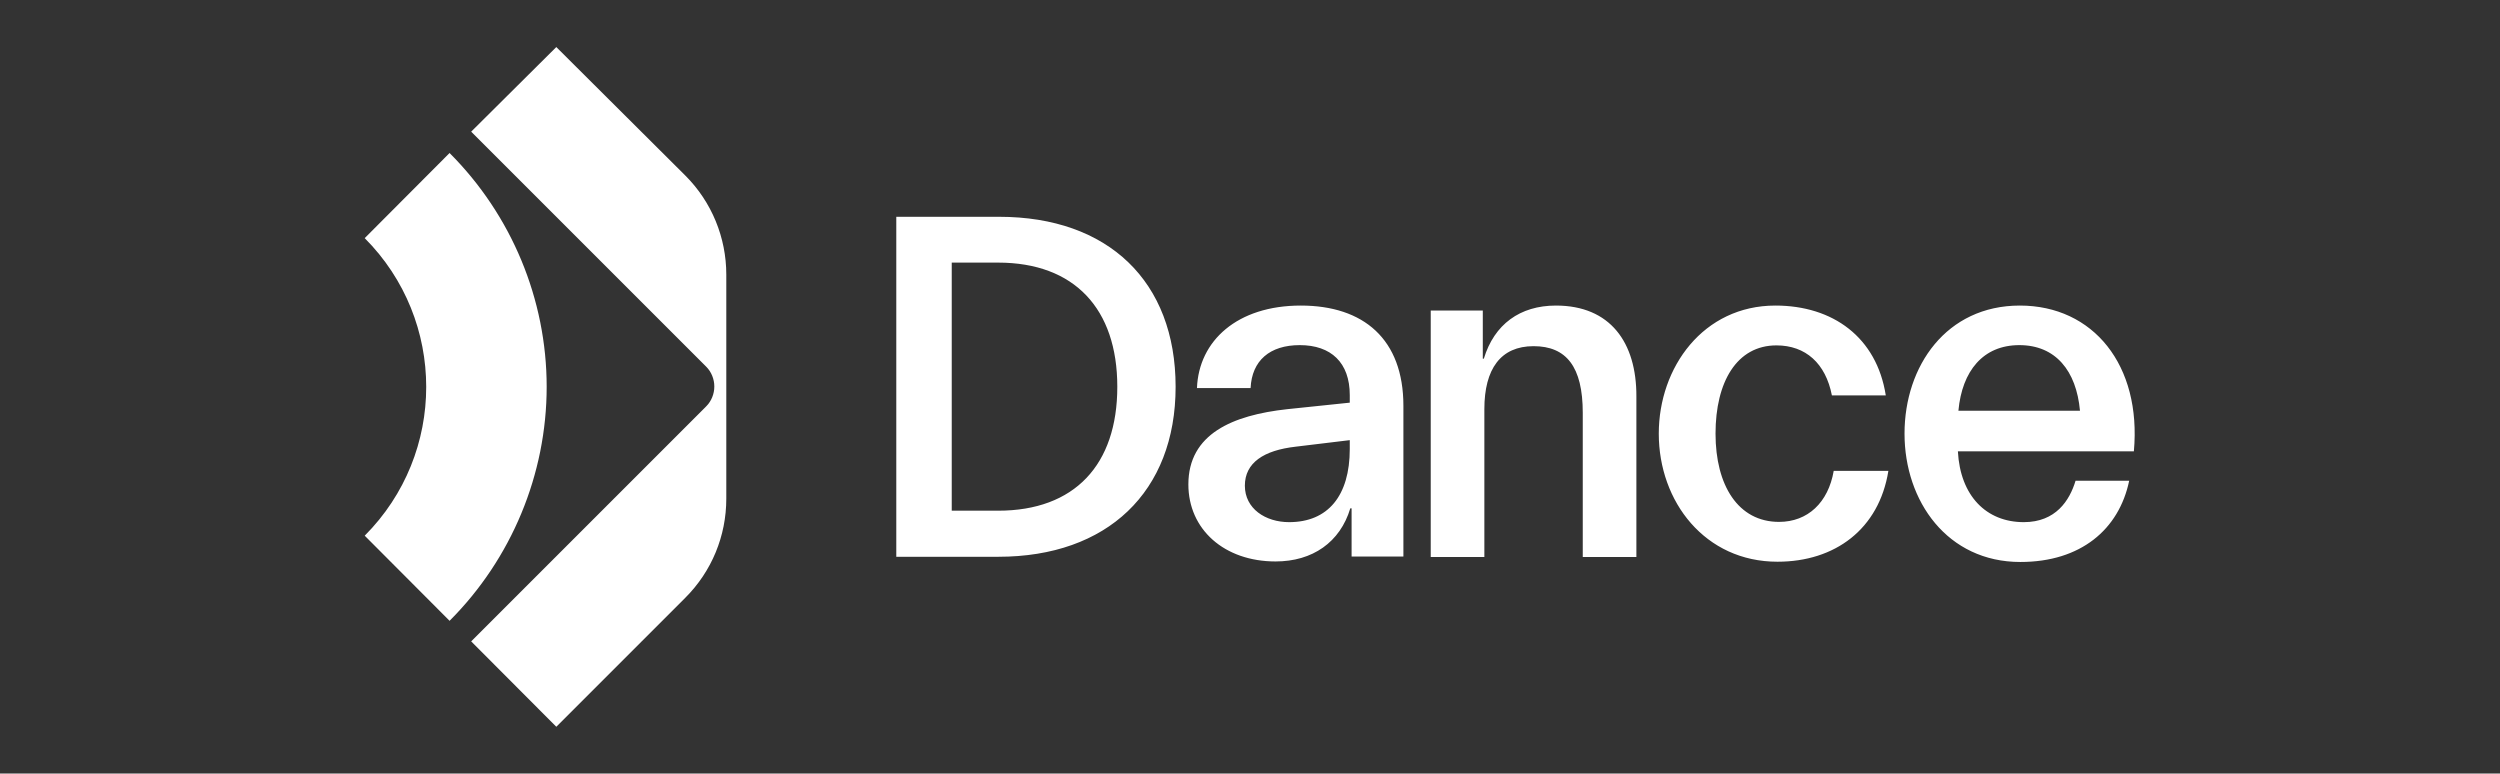
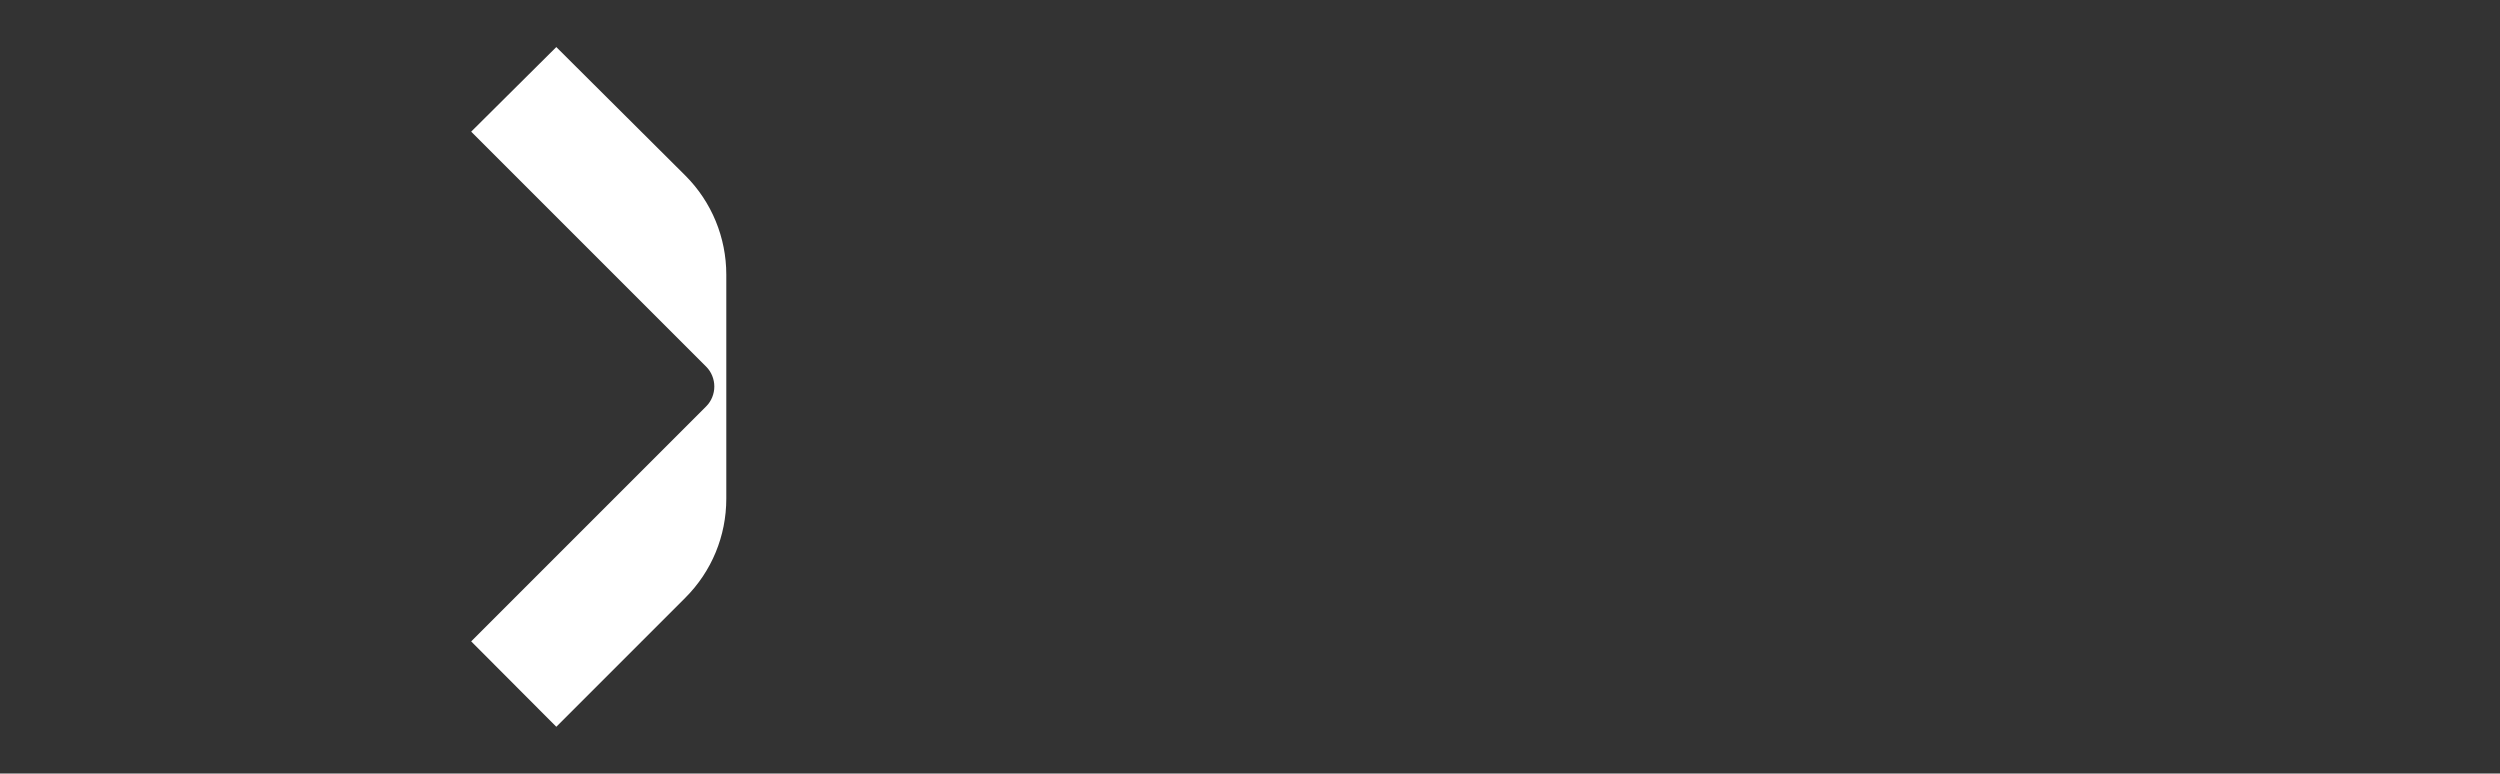
<svg xmlns="http://www.w3.org/2000/svg" fill="none" viewBox="0 0 850 263" height="263" width="850">
  <rect x="0" y="0" width="850" height="263" fill="#333333" stroke="none" />
-   <path fill="white" d="M339.699 73.709H304.738V189.303H339.434C376.431 189.303 399.709 167.264 399.709 131.506C399.709 95.748 376.873 73.709 339.699 73.709ZM339.345 173.637H323.59V89.286H339.345C365.279 89.286 379.883 104.953 379.883 131.506C379.883 158.059 365.367 173.637 339.345 173.637ZM442.283 103.891C420.686 103.891 407.587 115.839 406.967 131.948H425.2C425.643 122.566 431.75 117.344 441.928 117.344C452.55 117.344 458.922 123.274 458.922 134.338V136.905L437.68 139.118C419.093 141.153 404.046 147.526 404.046 164.697C404.046 180.009 416.261 190.896 433.697 190.896C446.265 190.896 455.648 184.346 459.099 172.84H459.542V189.214H477.155V137.967C477.155 115.308 463.613 103.891 442.283 103.891ZM458.922 152.66C458.922 168.591 451.488 177.531 438.3 177.531C430.245 177.531 423.253 172.928 423.253 165.14C423.253 157.351 429.626 153.102 440.601 151.863L458.922 149.65V152.66ZM529.022 103.891C516.808 103.891 508.046 110.263 504.505 121.947H504.151V105.572H486.449V189.391H504.682V139.118C504.682 125.399 510.258 117.698 521.411 117.698C532.563 117.698 538.139 124.69 538.139 140.357V189.391H556.372V134.869C556.461 116.37 547.433 103.891 529.022 103.891ZM604.876 177.443C590.98 177.443 583.279 165.051 583.279 147.438C583.279 129.824 590.537 117.433 603.991 117.433C613.904 117.433 620.719 123.54 622.843 134.427H641.165C638.067 114.689 623.197 103.891 603.637 103.891C579.119 103.891 563.984 124.867 563.984 147.438C563.984 170.627 579.739 190.985 604.345 190.985C623.905 190.985 638.864 179.921 642.05 160.095H623.463C621.604 170.893 614.612 177.443 604.876 177.443ZM686.748 103.891C661.788 103.891 647.538 124.425 647.538 147.438C647.538 170.45 662.142 191.073 686.925 191.073C707.459 191.073 720.47 180.009 723.922 163.458H705.689C703.653 170.185 698.962 177.531 688.075 177.531C675.33 177.531 666.479 168.591 665.682 153.456H725.515C728.17 124.159 711.707 103.891 686.748 103.891ZM665.859 139.649C667.098 126.107 674.268 117.344 686.57 117.344C698.873 117.344 705.954 126.018 707.193 139.649H665.859ZM152.854 52.024L124 80.966C151.881 108.936 151.881 154.164 124 182.134L152.854 211.076C173.92 190.011 185.869 161.245 185.869 131.506C185.869 101.766 173.92 73.089 152.854 52.024Z" />
  <path fill="white" d="M189.143 16L160.201 44.766L240.125 124.69C241.896 126.461 242.869 128.939 242.869 131.417C242.869 133.896 241.896 136.374 240.125 138.144L160.201 218.069L189.143 247.1L233.045 203.199C241.984 194.259 246.941 182.222 246.941 169.565V93.358C246.941 80.789 241.984 68.663 233.045 59.724L189.143 16Z" />
</svg>